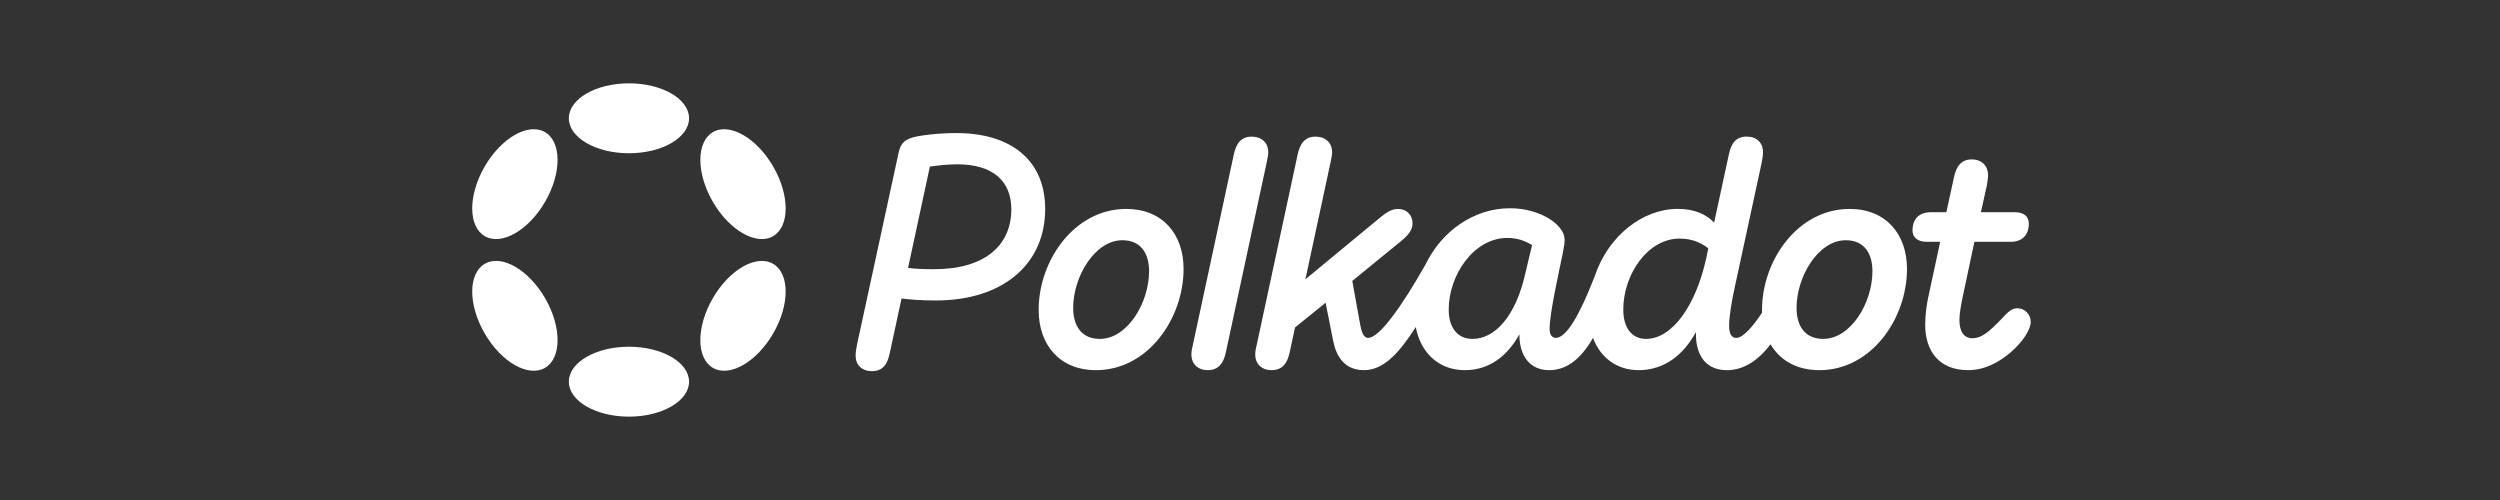
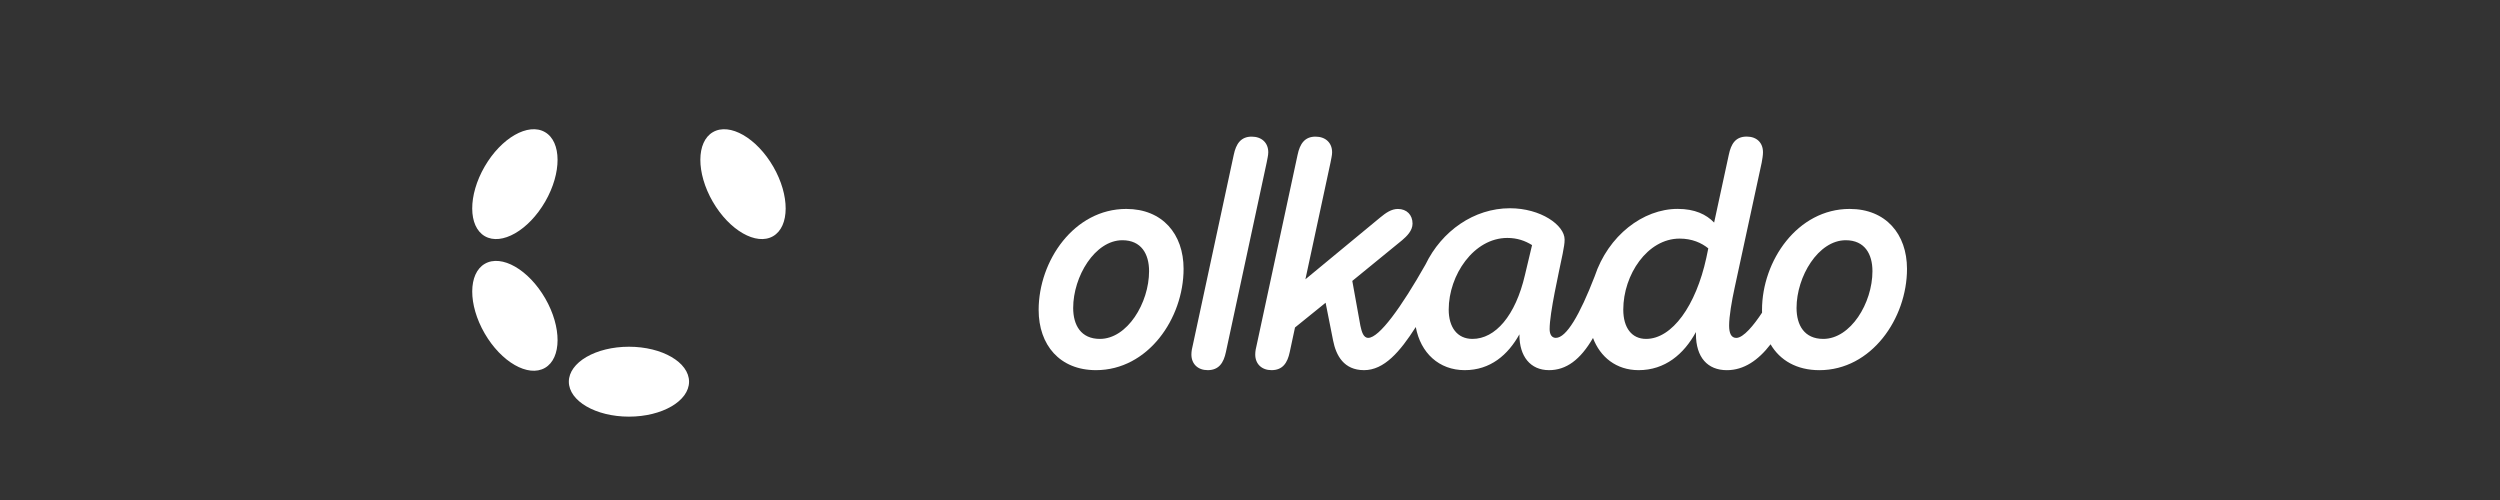
<svg xmlns="http://www.w3.org/2000/svg" width="360" height="72" viewBox="0 0 360 72" fill="none">
  <rect x="0" y="0" width="360" height="72" fill="#333333" stroke="none" />
-   <path d="M137.701 19.161C135.073 19.161 132.541 19.491 131.51 19.77C130.009 20.192 129.634 20.849 129.352 22.211L123.396 49.694C123.3 50.256 123.208 50.725 123.208 51.195C123.208 52.556 124.1 53.445 125.553 53.445C127.15 53.445 127.807 52.413 128.133 50.817L129.821 42.986C130.992 43.125 132.541 43.268 134.746 43.268C144.457 43.268 150.505 38.017 150.505 30.09C150.505 23.147 145.672 19.161 137.701 19.161ZM134.511 38.765C133.011 38.765 131.836 38.718 130.761 38.578L133.902 23.991C134.886 23.851 136.343 23.66 137.844 23.66C143.003 23.66 145.631 26.101 145.631 30.134C145.627 35.294 141.873 38.765 134.511 38.765Z" fill="white" />
-   <path d="M290.502 44.391C289.706 44.391 289.188 44.861 288.205 45.94C286.469 47.724 285.39 48.707 284.032 48.707C282.814 48.707 282.157 47.724 282.157 46.127C282.157 45.236 282.344 44.157 282.579 42.986L284.314 34.824H289.522C291.162 34.824 292.149 33.885 292.149 32.197C292.149 31.257 291.54 30.556 290.135 30.556H285.25L286.095 26.758C286.19 26.196 286.282 25.679 286.282 25.209C286.282 23.895 285.39 22.956 283.937 22.956C282.388 22.956 281.687 23.987 281.357 25.584L280.278 30.556H278.072C276.384 30.556 275.401 31.495 275.401 33.184C275.401 34.123 276.058 34.824 277.463 34.824H279.386L277.65 42.89C277.463 43.782 277.228 45.236 277.228 46.736C277.228 50.535 279.199 53.302 283.419 53.302C285.86 53.302 288.014 52.083 289.658 50.627C291.254 49.221 292.425 47.485 292.425 46.359C292.425 45.283 291.581 44.391 290.502 44.391Z" fill="white" />
  <path d="M182.631 21.928C182.631 20.567 181.691 19.675 180.238 19.675C178.689 19.675 177.988 20.706 177.658 22.302L171.797 49.551C171.658 50.113 171.562 50.582 171.562 51.052C171.562 52.413 172.502 53.302 173.907 53.302C175.504 53.302 176.205 52.271 176.535 50.674L182.396 23.429C182.491 22.864 182.631 22.398 182.631 21.928Z" fill="white" />
  <path d="M266.347 30.086C258.842 30.086 253.73 37.544 253.73 44.626C253.73 44.759 253.734 44.892 253.737 45.021C252.56 46.808 251.055 48.659 250.024 48.659C249.275 48.659 248.993 47.955 248.993 46.876C248.993 45.562 249.367 43.357 249.789 41.434L253.683 23.422C253.778 22.861 253.87 22.391 253.87 21.921C253.87 20.56 252.978 19.668 251.525 19.668C249.929 19.668 249.275 20.699 248.945 22.296L246.835 32.05C245.708 30.879 244.064 30.08 241.58 30.08C236.597 30.08 231.584 33.915 229.63 39.8C227.479 45.361 225.556 48.653 224.038 48.653C223.476 48.653 223.146 48.183 223.146 47.386C223.146 45.041 224.46 39.32 225.022 36.553C225.209 35.522 225.304 35.1 225.304 34.49C225.304 32.428 221.88 29.988 217.425 29.988C212.272 29.988 207.606 33.252 205.268 38.098C201.792 44.238 198.603 48.653 197.024 48.653C196.32 48.653 196.085 47.761 195.898 46.917L194.73 40.453L201.905 34.593C202.562 34.031 203.406 33.231 203.406 32.2C203.406 30.934 202.562 30.09 201.296 30.09C200.356 30.09 199.56 30.651 198.763 31.308L187.978 40.219L191.589 23.429C191.684 22.867 191.824 22.398 191.824 21.928C191.824 20.567 190.884 19.675 189.431 19.675C187.882 19.675 187.181 20.706 186.851 22.302L180.99 49.551C180.851 50.113 180.755 50.582 180.755 51.052C180.755 52.413 181.695 53.302 183.1 53.302C184.697 53.302 185.398 52.271 185.728 50.674L186.48 47.158L190.888 43.595L191.966 49.034C192.389 51.192 193.515 53.302 196.422 53.302C199.315 53.302 201.592 50.661 203.872 47.09C204.563 50.831 207.225 53.302 210.917 53.302C214.624 53.302 217.156 51.096 218.797 48.142V48.237C218.797 51.287 220.345 53.302 223.065 53.302C225.525 53.302 227.567 51.818 229.392 48.666C230.426 51.413 232.741 53.302 235.961 53.302C239.759 53.302 242.478 51.005 244.214 47.815V48.098C244.214 51.474 245.902 53.305 248.669 53.305C251.113 53.305 253.189 51.886 254.962 49.578C256.31 51.886 258.727 53.305 261.991 53.305C269.496 53.305 274.608 45.848 274.608 38.718C274.604 33.697 271.555 30.086 266.347 30.086ZM219.59 39.609C218.228 45.47 215.322 48.802 212.037 48.802C209.832 48.802 208.613 47.114 208.613 44.582C208.613 39.609 212.224 34.263 217.054 34.263C218.507 34.263 219.634 34.684 220.617 35.294L219.59 39.609ZM245.712 37.125C244.211 44.02 240.787 48.802 237.036 48.802C234.974 48.802 233.752 47.206 233.752 44.582C233.752 39.565 237.223 34.358 241.866 34.358C243.649 34.358 245.007 34.967 245.994 35.764L245.712 37.125ZM262.549 48.802C259.829 48.802 258.703 46.832 258.703 44.347C258.703 39.797 261.844 34.593 265.786 34.593C268.505 34.593 269.632 36.563 269.632 39.048C269.632 43.643 266.49 48.802 262.549 48.802Z" fill="white" />
  <path d="M162.182 30.086C154.677 30.086 149.565 37.544 149.565 44.626C149.565 49.691 152.615 53.302 157.819 53.302C165.324 53.302 170.436 45.845 170.436 38.714C170.436 33.697 167.386 30.086 162.182 30.086ZM158.384 48.802C155.664 48.802 154.538 46.832 154.538 44.347C154.538 39.797 157.679 34.593 161.621 34.593C164.34 34.593 165.467 36.563 165.467 39.048C165.463 43.643 162.322 48.802 158.384 48.802Z" fill="white" />
-   <path d="M90.569 22.068C95.349 22.068 99.224 19.814 99.224 17.034C99.224 14.254 95.349 12 90.569 12C85.788 12 81.913 14.254 81.913 17.034C81.913 19.814 85.788 22.068 90.569 22.068Z" fill="white" />
  <path d="M90.569 59.997C95.349 59.997 99.224 57.743 99.224 54.963C99.224 52.183 95.349 49.929 90.569 49.929C85.788 49.929 81.913 52.183 81.913 54.963C81.913 57.743 85.788 59.997 90.569 59.997Z" fill="white" />
  <path d="M78.507 29.036C80.897 24.896 80.882 20.413 78.472 19.022C76.063 17.631 72.172 19.859 69.782 23.998C67.392 28.138 67.408 32.621 69.817 34.012C72.226 35.403 76.117 33.175 78.507 29.036Z" fill="white" />
-   <path d="M111.351 47.998C113.741 43.858 113.727 39.376 111.319 37.986C108.912 36.596 105.022 38.825 102.632 42.964C100.242 47.104 100.256 51.586 102.664 52.976C105.072 54.366 108.961 52.137 111.351 47.998Z" fill="white" />
  <path d="M78.474 52.975C80.883 51.584 80.898 47.101 78.508 42.961C76.118 38.822 72.228 36.593 69.818 37.984C67.409 39.375 67.394 43.859 69.784 47.998C72.174 52.138 76.064 54.366 78.474 52.975Z" fill="white" />
  <path d="M111.321 34.014C113.729 32.623 113.743 28.141 111.353 24.001C108.963 19.862 105.074 17.633 102.666 19.023C100.258 20.413 100.244 24.895 102.634 29.035C105.024 33.175 108.914 35.404 111.321 34.014Z" fill="white" />
</svg>